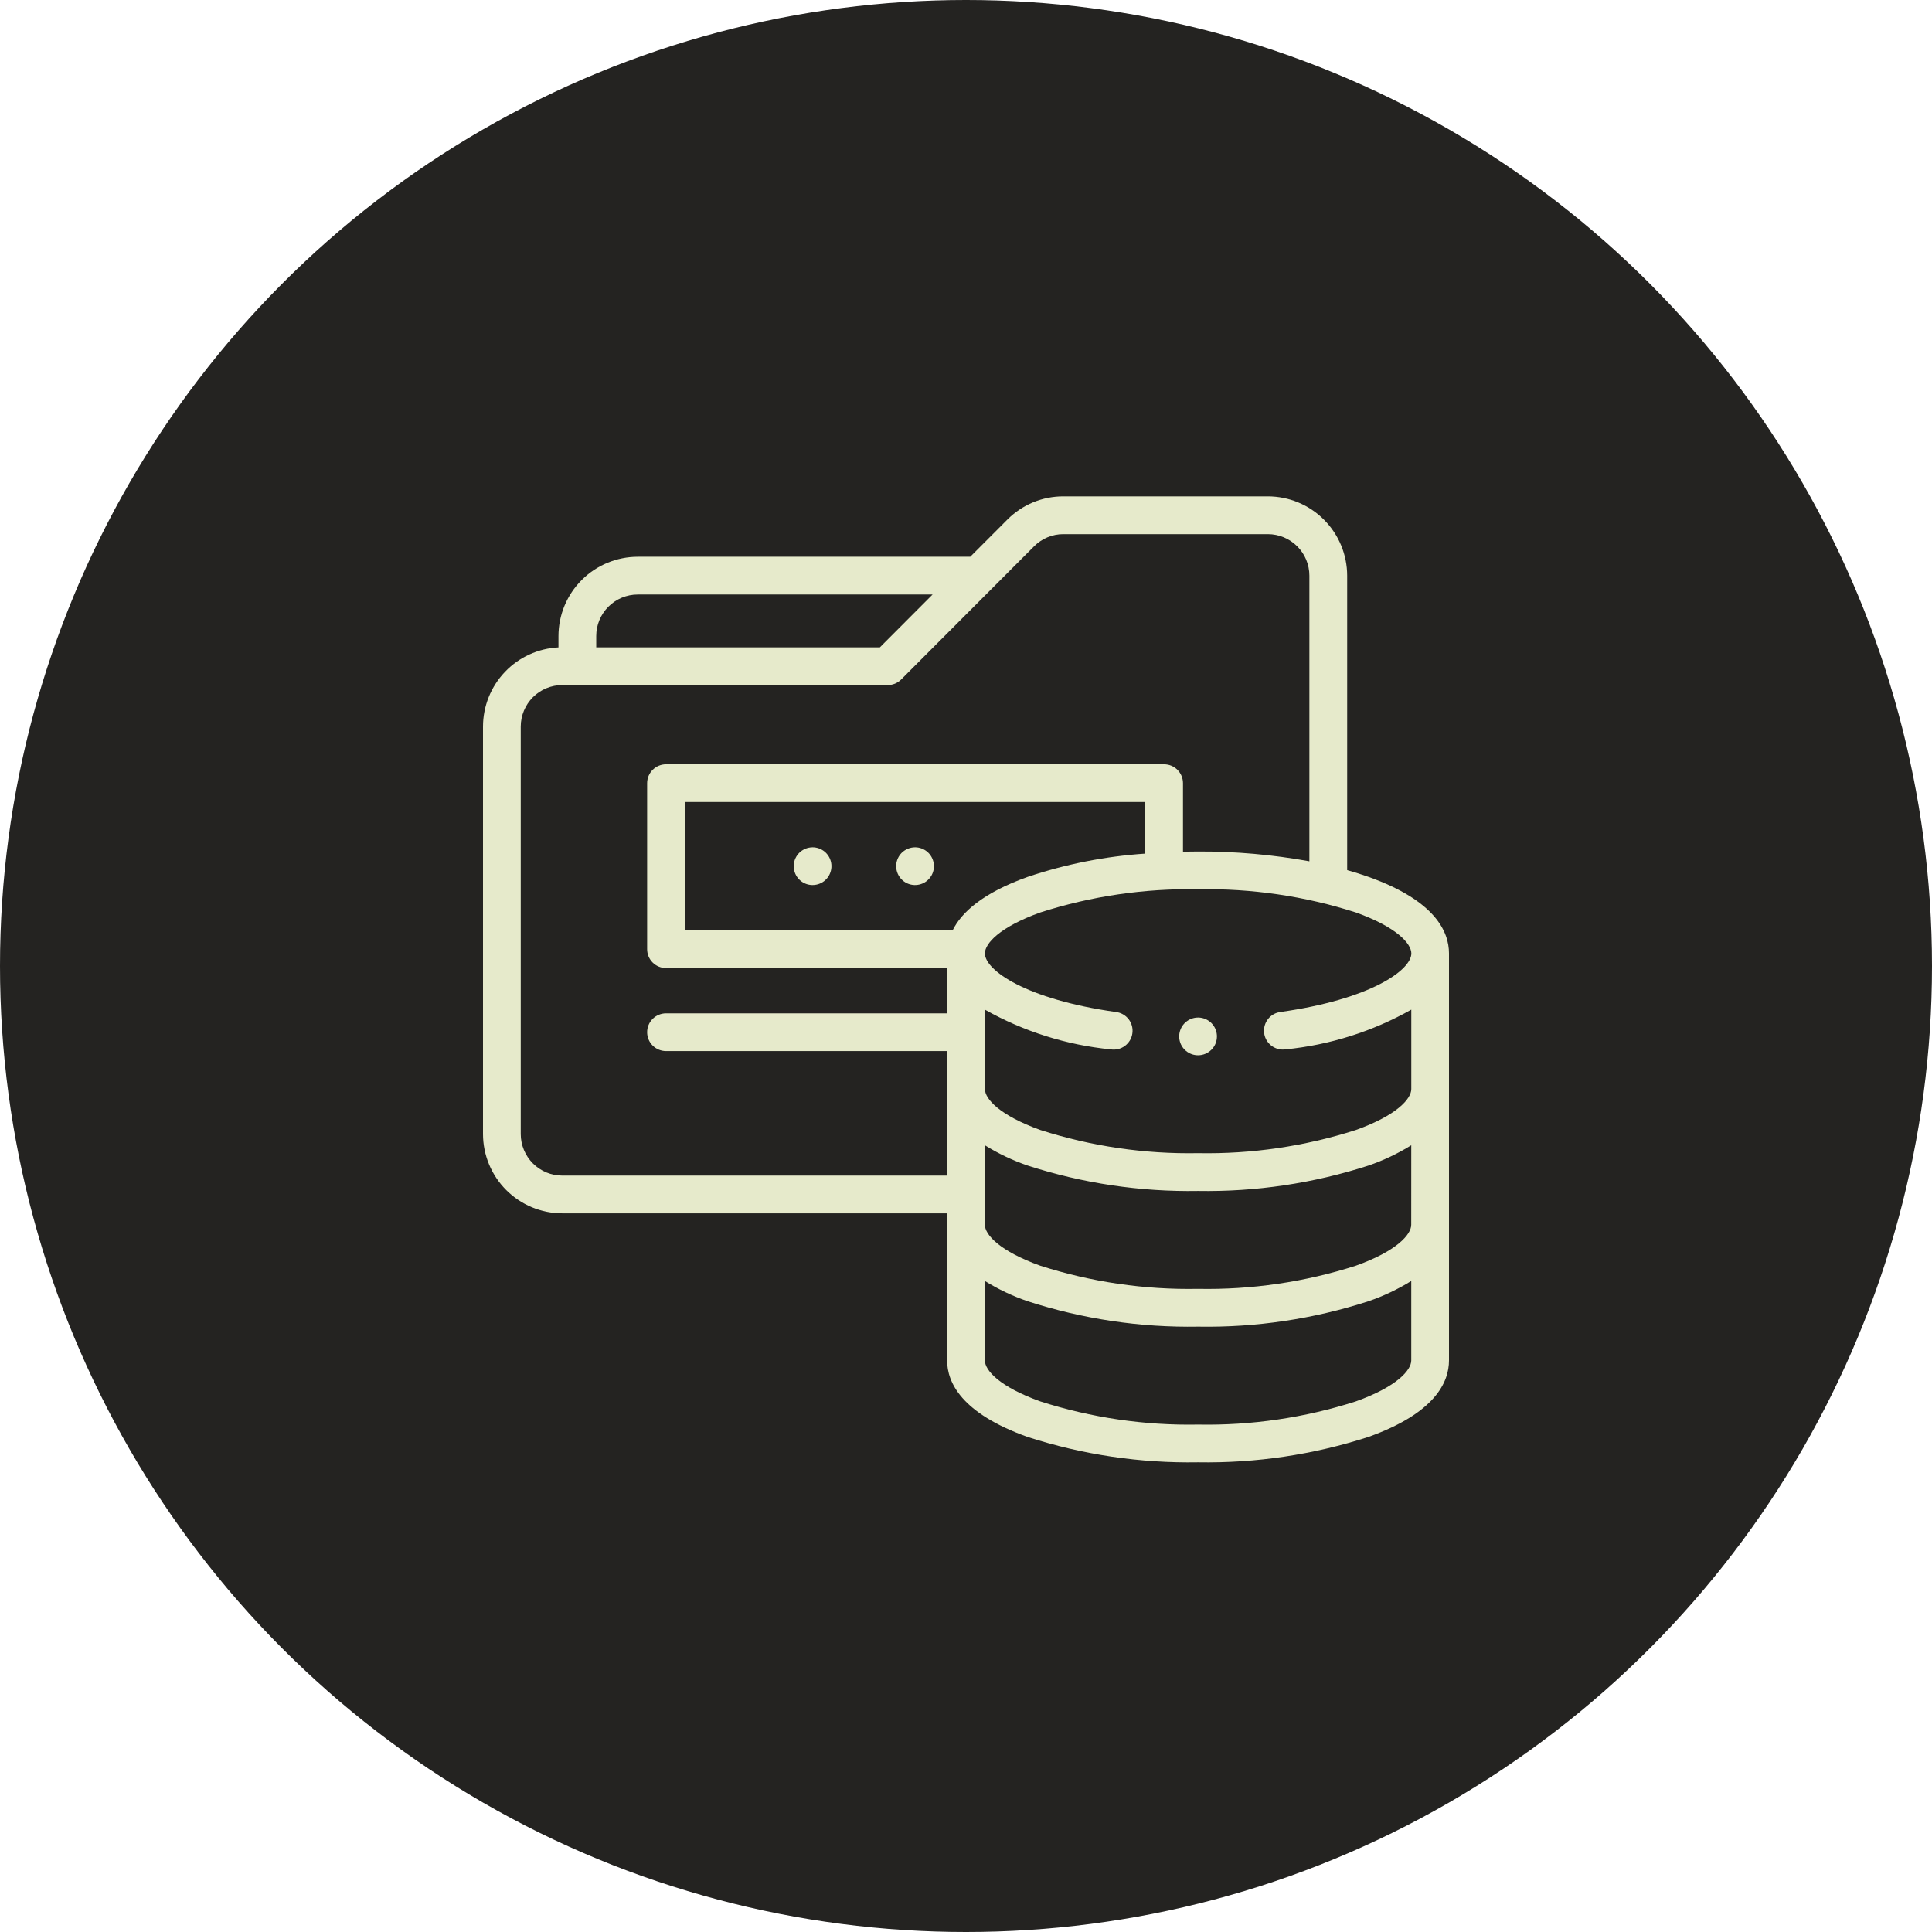
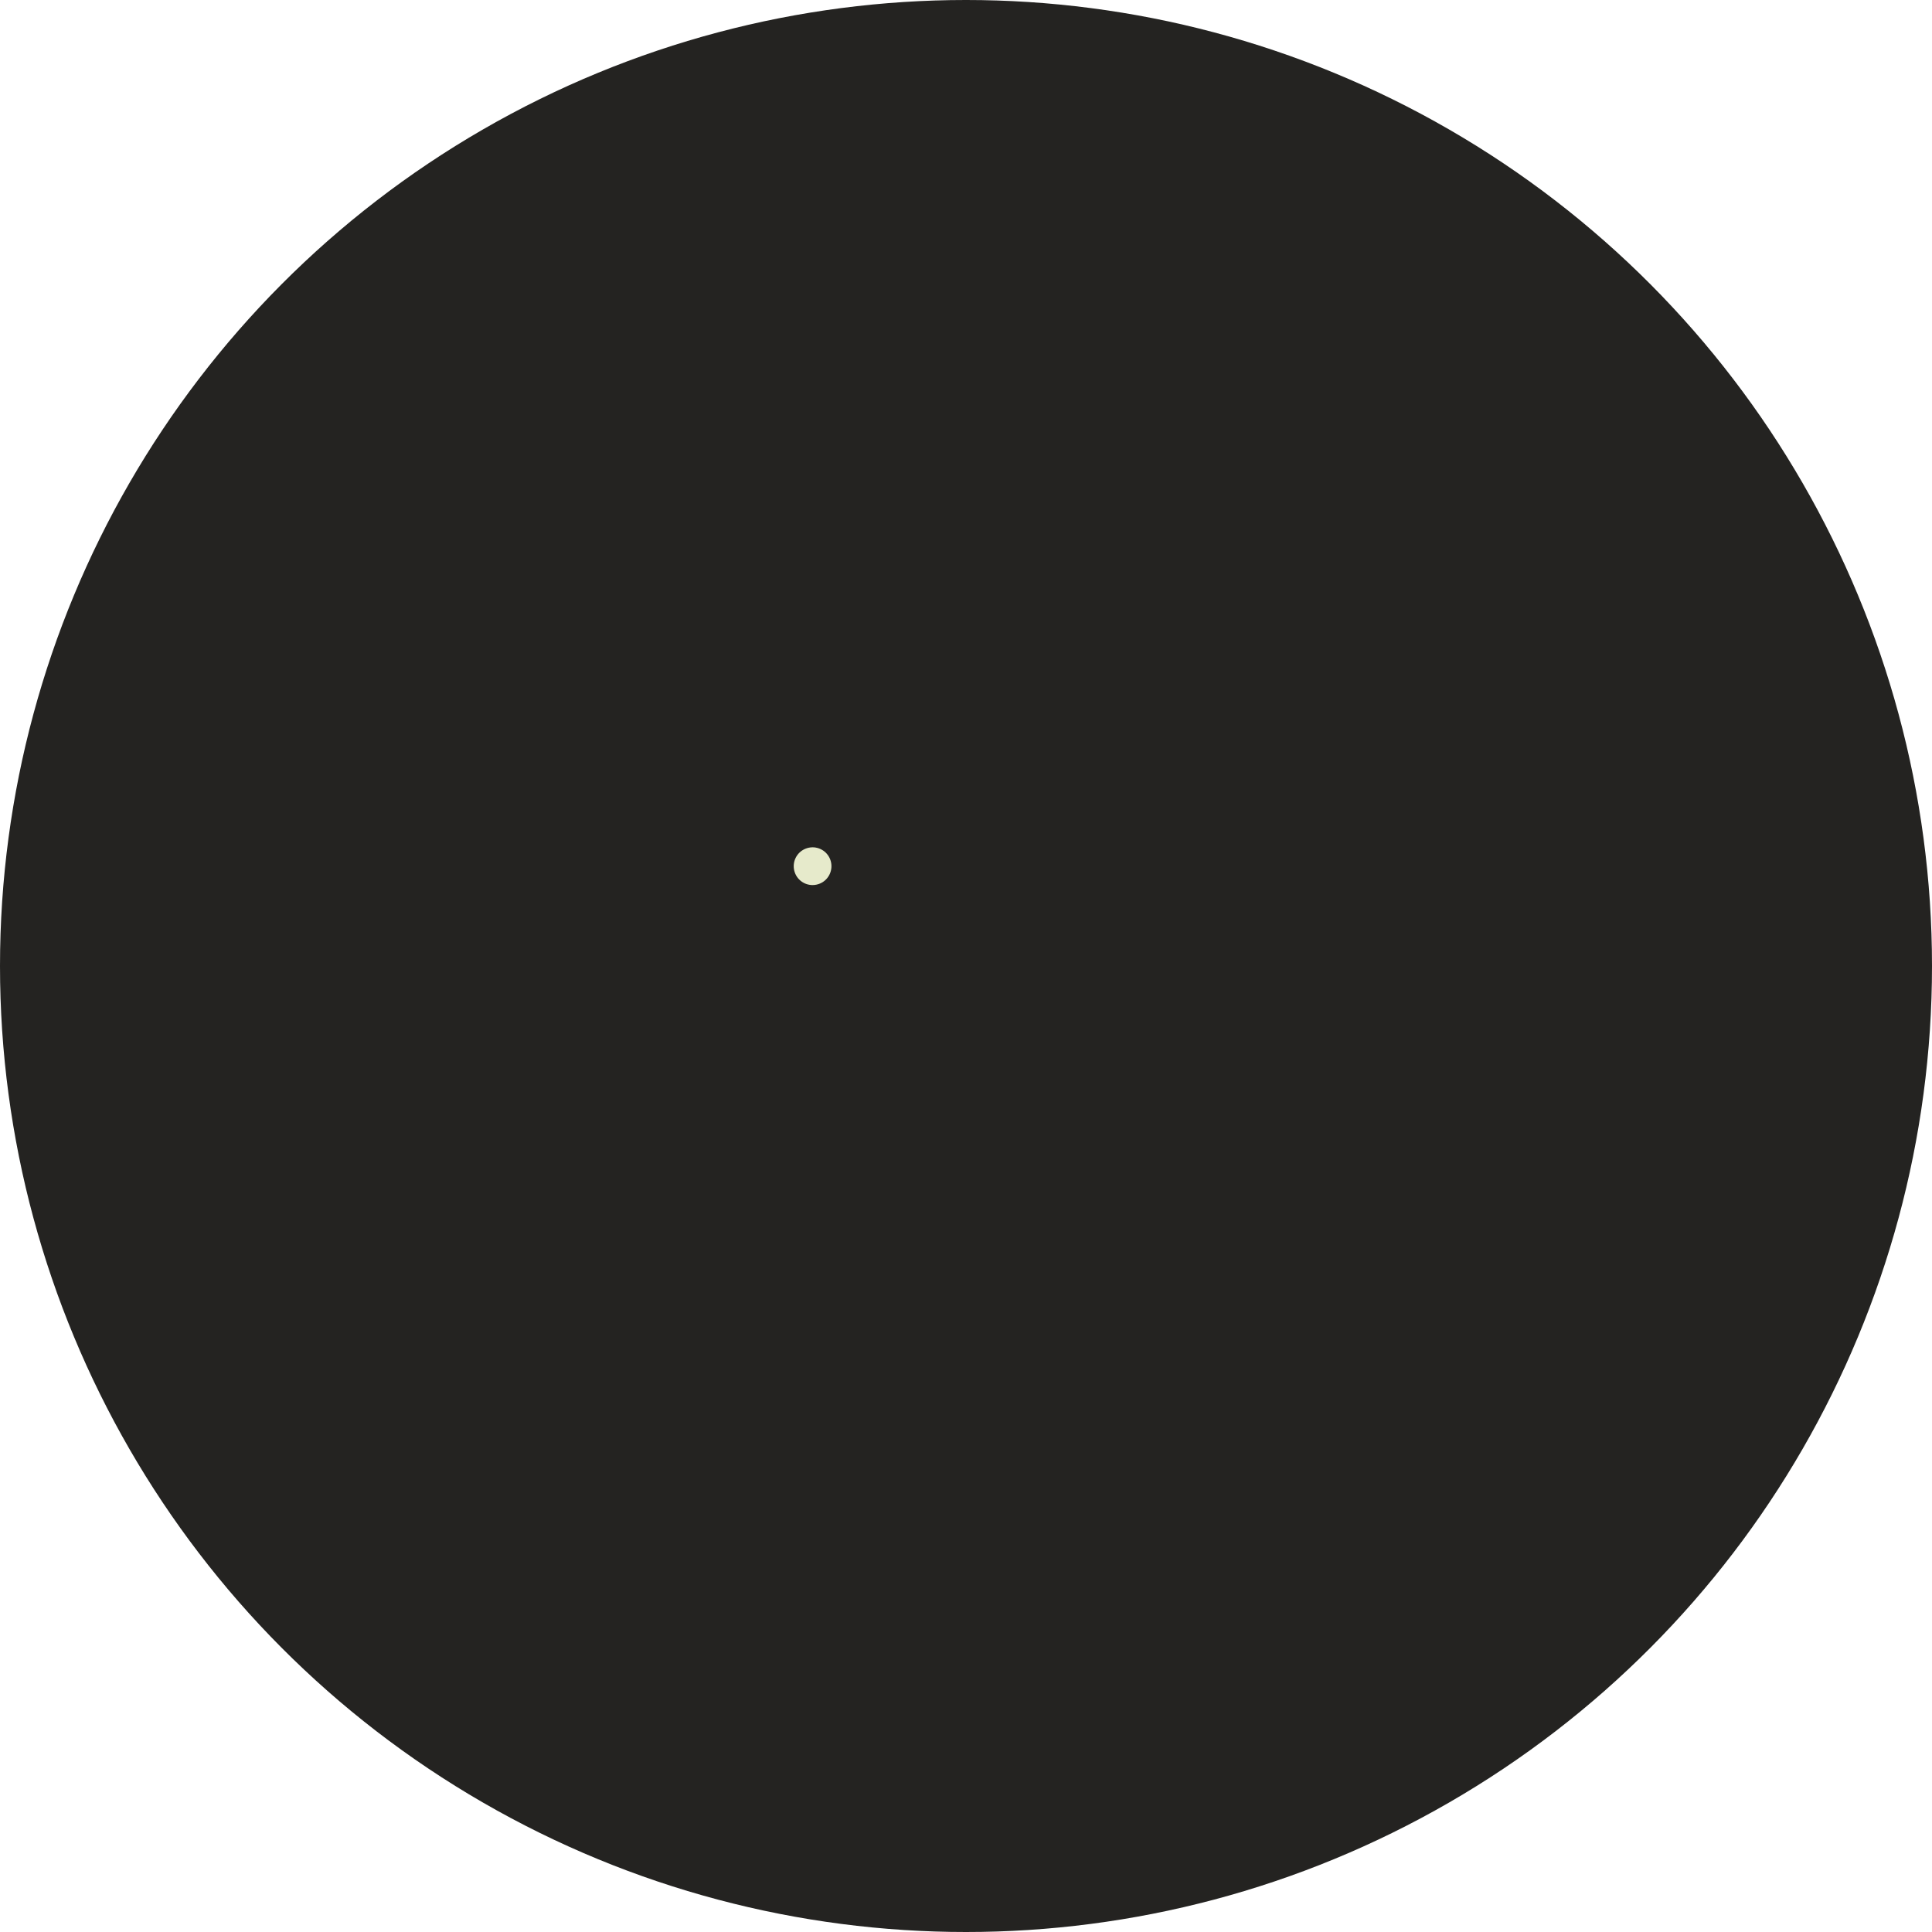
<svg xmlns="http://www.w3.org/2000/svg" width="64" height="64" viewBox="0 0 64 64" fill="none">
  <circle cx="32" cy="32" r="32" fill="#242321" />
  <path d="M26.918 28.068C27.063 28.068 27.203 28.119 27.315 28.21C27.426 28.302 27.503 28.43 27.531 28.572C27.559 28.713 27.537 28.861 27.469 28.988C27.401 29.116 27.291 29.216 27.157 29.271C27.023 29.326 26.875 29.334 26.736 29.292C26.598 29.25 26.478 29.161 26.398 29.041C26.318 28.92 26.282 28.776 26.296 28.632C26.31 28.488 26.374 28.354 26.476 28.251C26.593 28.135 26.752 28.069 26.918 28.068Z" fill="#E6EACB" />
-   <path d="M30.313 28.068C30.457 28.068 30.597 28.119 30.709 28.21C30.821 28.302 30.897 28.43 30.925 28.572C30.954 28.713 30.932 28.861 30.864 28.988C30.795 29.116 30.685 29.216 30.551 29.271C30.418 29.326 30.269 29.334 30.131 29.292C29.992 29.25 29.873 29.161 29.793 29.041C29.712 28.92 29.676 28.776 29.69 28.632C29.704 28.488 29.768 28.354 29.87 28.251C29.988 28.135 30.147 28.069 30.313 28.068Z" fill="#E6EACB" />
-   <path d="M18.5 21.447V21.069C18.501 20.372 18.778 19.705 19.27 19.213C19.762 18.721 20.43 18.444 21.125 18.443H32.141L33.368 17.214C33.611 16.969 33.9 16.775 34.219 16.642C34.538 16.51 34.88 16.442 35.226 16.443H42C42.696 16.444 43.364 16.72 43.856 17.213C44.349 17.705 44.626 18.372 44.627 19.069V28.824C44.873 28.893 45.11 28.968 45.336 29.049C47.54 29.835 48 30.861 48 31.582V45.066C48 45.787 47.54 46.811 45.334 47.599C43.511 48.189 41.603 48.473 39.688 48.441C37.772 48.474 35.864 48.19 34.041 47.601C31.838 46.813 31.375 45.789 31.375 45.068V40.193H18.625C17.929 40.192 17.262 39.915 16.77 39.423C16.278 38.931 16.001 38.264 16 37.568V24.068C16.001 23.394 16.261 22.746 16.726 22.258C17.191 21.77 17.826 21.479 18.5 21.446L18.5 21.447ZM21.125 19.694C20.761 19.694 20.412 19.839 20.154 20.097C19.896 20.355 19.751 20.704 19.751 21.069V21.444H29.147L30.893 19.694H21.125ZM44.913 30.226C43.225 29.685 41.46 29.426 39.688 29.459C37.916 29.426 36.15 29.685 34.463 30.226C33.107 30.711 32.626 31.259 32.626 31.582C32.626 32.135 33.973 33.103 36.97 33.524C37.052 33.534 37.132 33.561 37.203 33.602C37.275 33.643 37.338 33.698 37.389 33.764C37.439 33.83 37.476 33.905 37.497 33.985C37.518 34.065 37.523 34.149 37.511 34.231C37.5 34.313 37.472 34.392 37.43 34.463C37.387 34.534 37.331 34.596 37.265 34.646C37.198 34.695 37.123 34.731 37.042 34.751C36.962 34.771 36.878 34.775 36.796 34.762C35.33 34.617 33.91 34.169 32.627 33.446V36.077C32.627 36.4 33.108 36.946 34.464 37.433C36.151 37.974 37.917 38.233 39.689 38.2C41.461 38.233 43.226 37.974 44.914 37.433C46.27 36.948 46.751 36.4 46.751 36.077V33.445C45.468 34.169 44.048 34.617 42.582 34.762C42.553 34.766 42.524 34.768 42.495 34.768C42.337 34.768 42.185 34.707 42.069 34.599C41.954 34.491 41.883 34.344 41.873 34.186C41.862 34.028 41.911 33.872 42.011 33.749C42.11 33.627 42.252 33.546 42.409 33.524C45.405 33.104 46.753 32.135 46.753 31.582C46.75 31.259 46.269 30.711 44.913 30.226ZM46.75 37.938C46.304 38.215 45.829 38.44 45.334 38.61C43.511 39.2 41.603 39.484 39.687 39.452C37.772 39.484 35.864 39.2 34.041 38.61C33.545 38.44 33.07 38.215 32.625 37.938V40.573C32.625 40.895 33.106 41.442 34.462 41.929C36.15 42.47 37.915 42.729 39.687 42.695C41.459 42.729 43.225 42.47 44.912 41.929C46.268 41.444 46.749 40.895 46.749 40.573L46.75 37.938ZM31.557 30.818C31.847 30.232 32.539 29.586 34.041 29.049C35.301 28.625 36.611 28.366 37.937 28.277V26.568H22.688V30.818H31.557ZM34.462 46.424C36.15 46.965 37.915 47.224 39.687 47.191C41.459 47.224 43.225 46.965 44.912 46.424C46.269 45.939 46.75 45.391 46.75 45.066V42.434C46.304 42.71 45.829 42.935 45.334 43.105C43.511 43.695 41.603 43.98 39.687 43.947C37.772 43.98 35.864 43.695 34.041 43.105C33.545 42.935 33.07 42.71 32.625 42.434V45.066C32.625 45.391 33.106 45.939 34.462 46.424ZM17.25 37.568C17.251 37.933 17.396 38.282 17.653 38.54C17.911 38.798 18.261 38.943 18.625 38.943H31.375V34.818H22.062C21.897 34.818 21.738 34.752 21.62 34.635C21.503 34.518 21.437 34.359 21.437 34.193C21.437 34.027 21.503 33.868 21.62 33.751C21.738 33.634 21.897 33.568 22.062 33.568H31.375V32.068H22.062C21.897 32.068 21.738 32.002 21.62 31.885C21.503 31.768 21.437 31.609 21.437 31.443V25.944C21.437 25.778 21.503 25.619 21.62 25.502C21.738 25.384 21.897 25.318 22.062 25.318H38.563C38.728 25.318 38.888 25.384 39.005 25.502C39.122 25.619 39.188 25.778 39.188 25.944V28.213C39.354 28.209 39.52 28.207 39.688 28.207C40.924 28.202 42.159 28.311 43.375 28.532V19.069C43.375 18.704 43.23 18.355 42.972 18.097C42.715 17.839 42.365 17.694 42.001 17.694H35.226C35.045 17.693 34.866 17.729 34.7 17.798C34.533 17.868 34.382 17.969 34.255 18.097L29.851 22.51C29.793 22.568 29.724 22.614 29.648 22.646C29.572 22.677 29.491 22.693 29.409 22.693H18.625C18.261 22.694 17.911 22.839 17.653 23.096C17.396 23.354 17.251 23.704 17.25 24.068V37.568Z" fill="#E6EACB" />
-   <path d="M39.687 34.957C39.543 34.957 39.402 34.907 39.291 34.815C39.179 34.723 39.102 34.596 39.074 34.454C39.046 34.312 39.068 34.165 39.136 34.037C39.204 33.91 39.315 33.81 39.448 33.755C39.582 33.699 39.731 33.692 39.869 33.734C40.007 33.776 40.127 33.865 40.207 33.985C40.288 34.105 40.324 34.25 40.309 34.394C40.295 34.538 40.232 34.672 40.129 34.774C40.012 34.891 39.853 34.957 39.687 34.957Z" fill="#E6EACB" />
</svg>